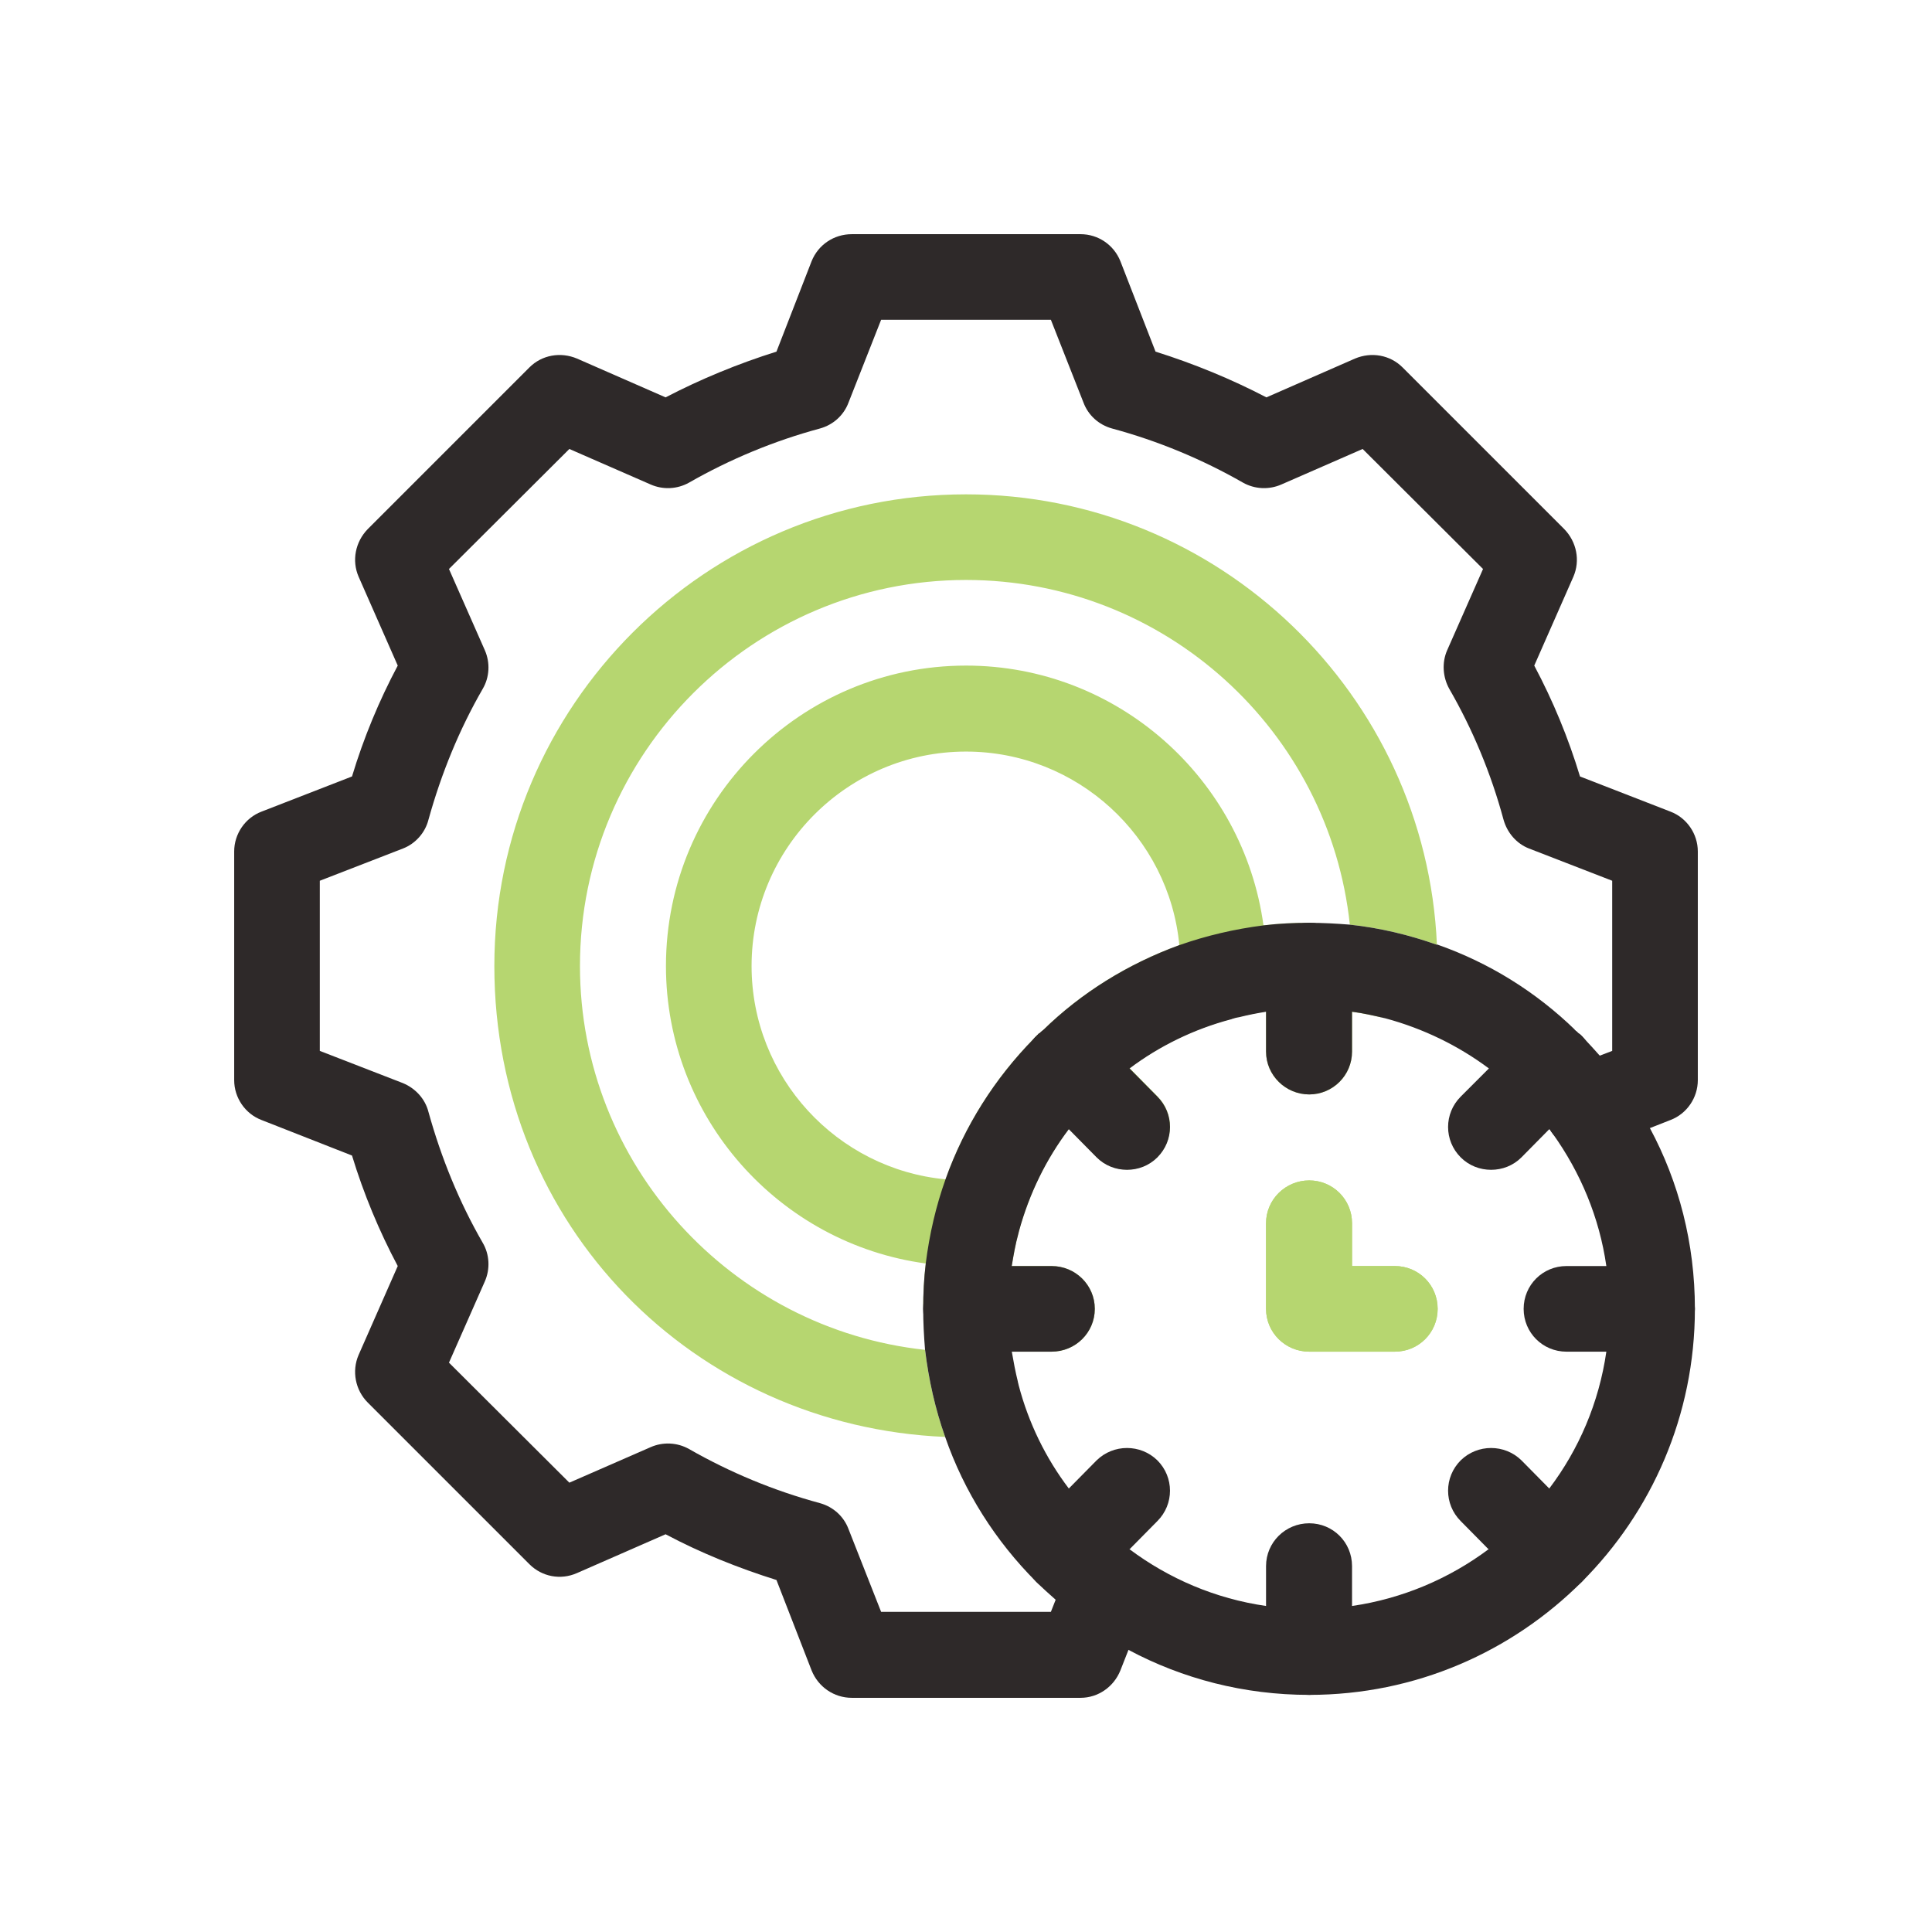
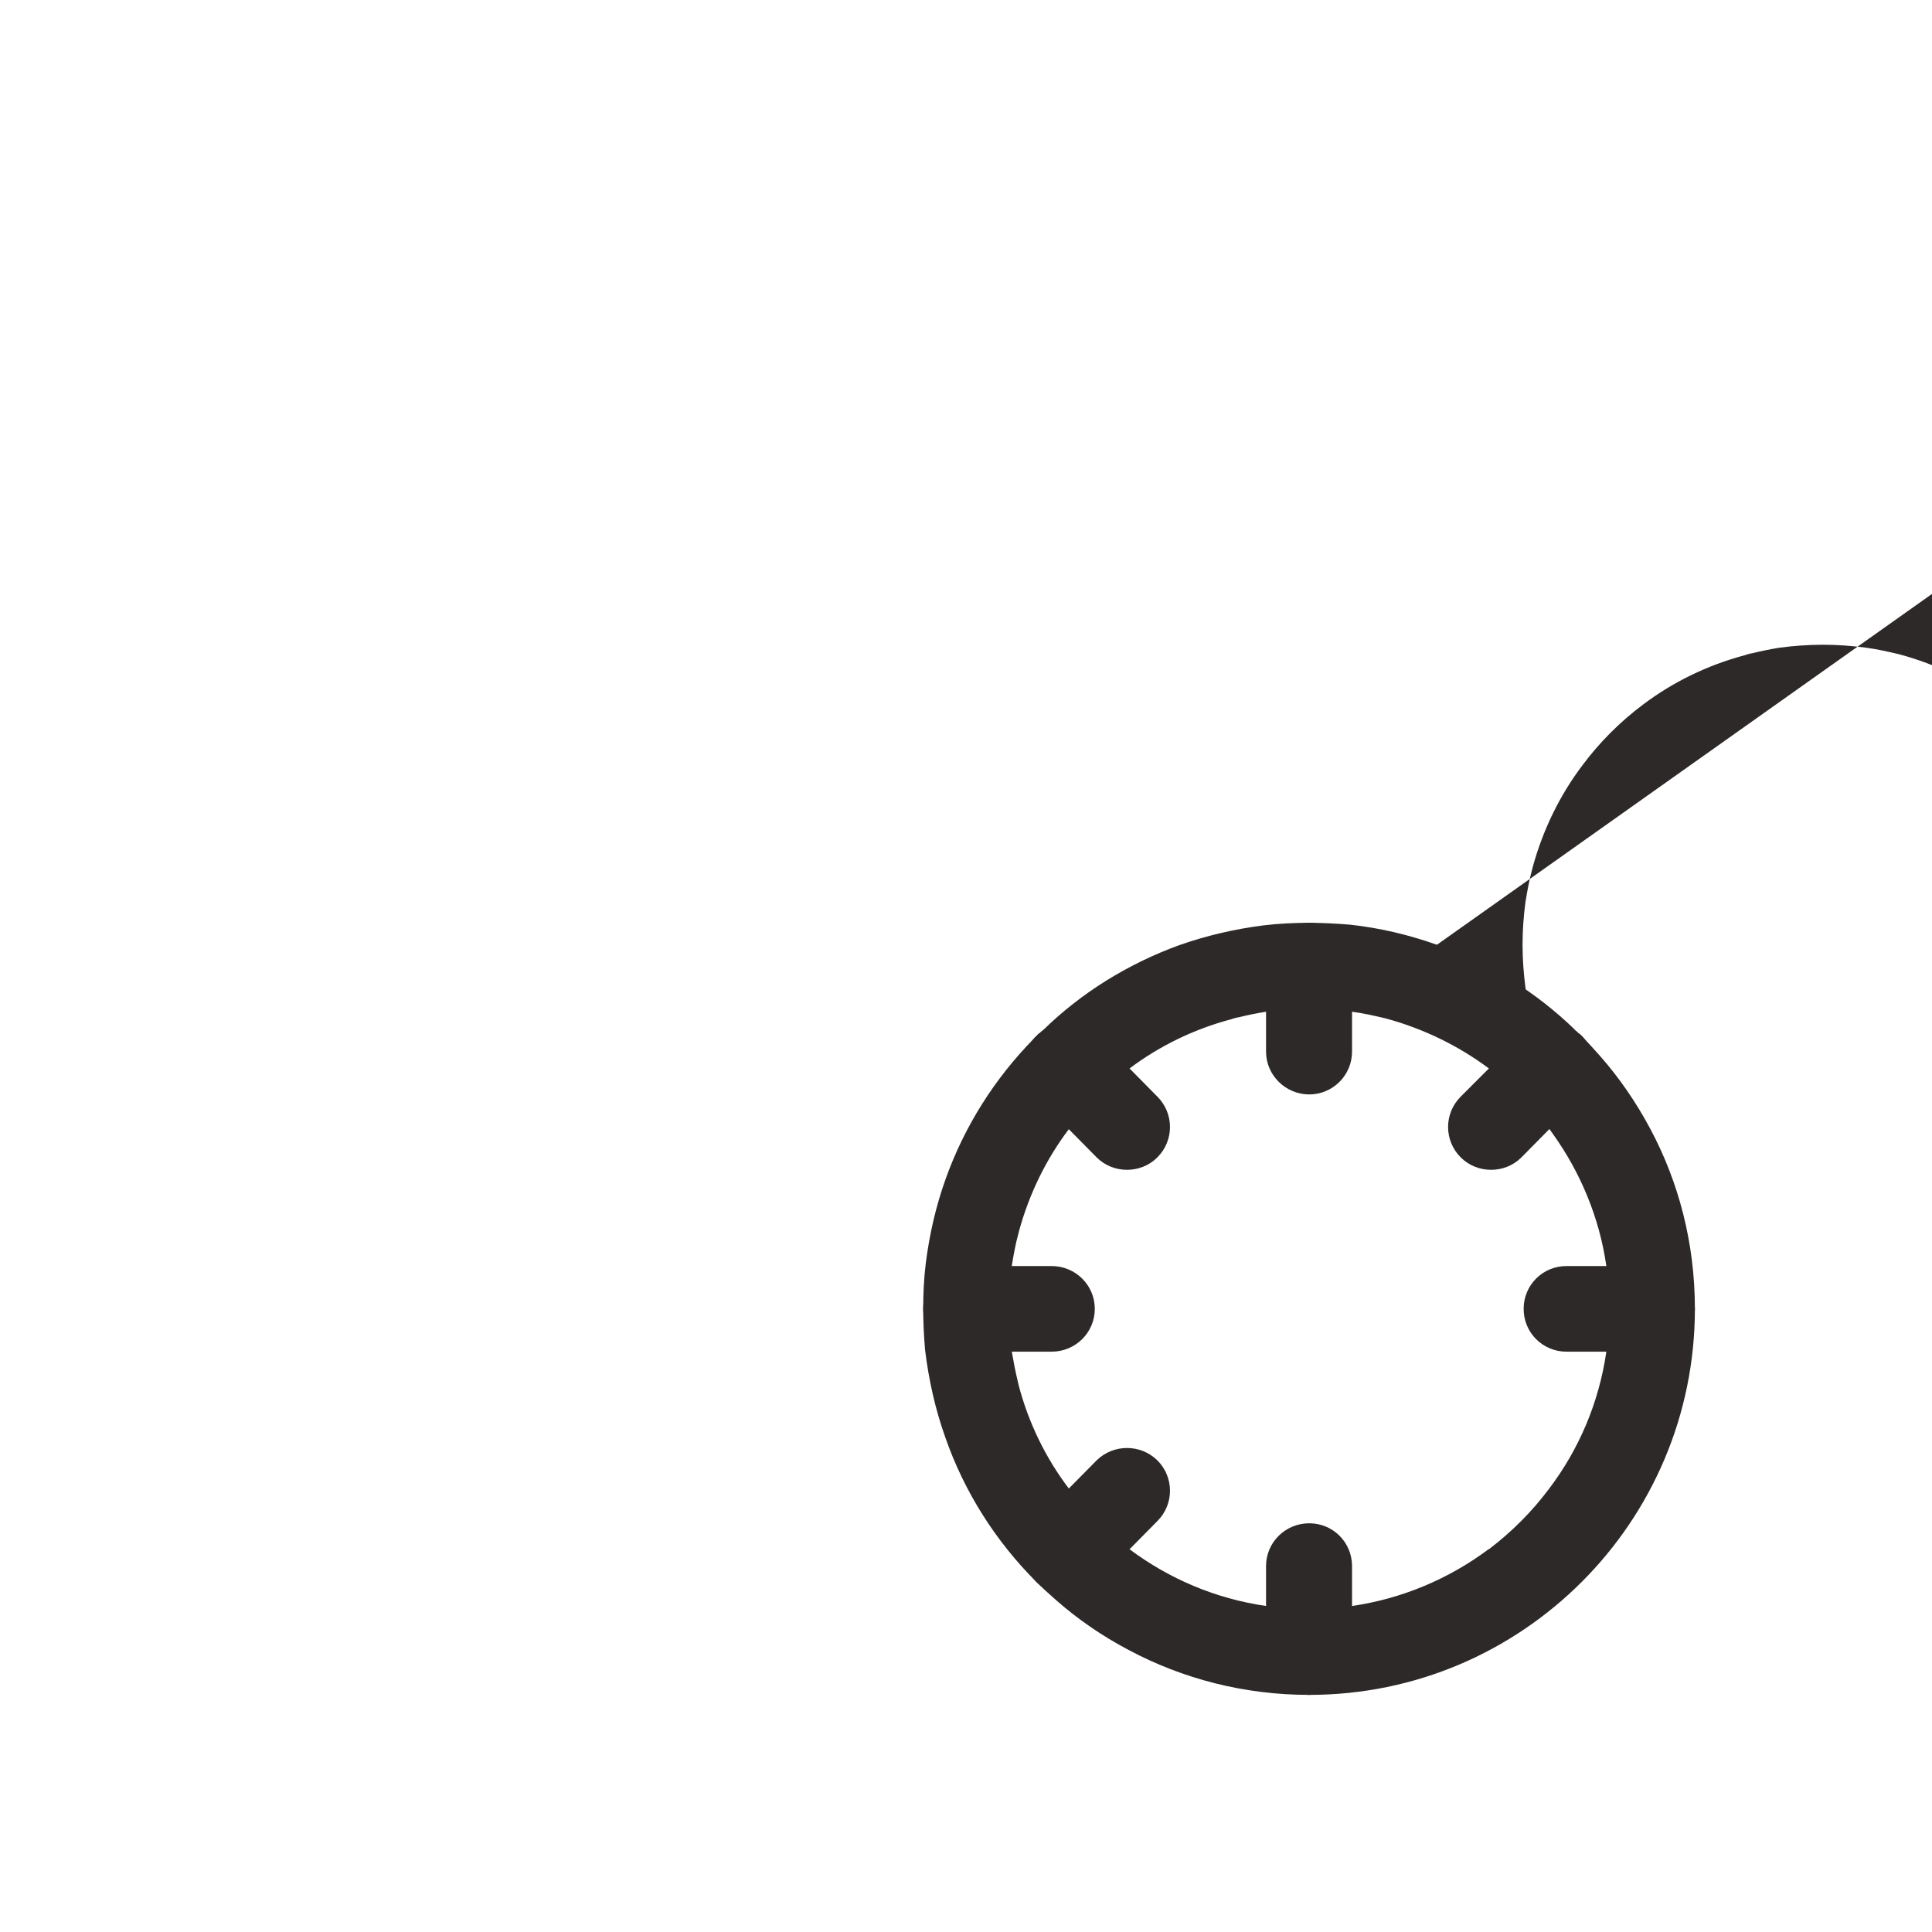
<svg xmlns="http://www.w3.org/2000/svg" id="Warstwa_2" data-name="Warstwa 2" viewBox="0 0 52.8 52.8">
  <defs>
    <style> .cls-1 { fill: none; } .cls-2 { fill: #b6d670; } .cls-3 { fill: #2e2929; } </style>
  </defs>
  <g id="Warstwa_1-2" data-name="Warstwa 1">
    <g>
-       <path class="cls-2" d="M26.4,13.51c-7.11,0-12.89,5.78-12.89,12.89s5.47,12.58,12.32,12.87c-.27-.76-.45-1.56-.55-2.38h0c-5.29-.57-9.43-5.06-9.43-10.49,0-5.82,4.74-10.55,10.55-10.55,5.44,0,9.93,4.13,10.49,9.42.83.09,1.62.28,2.38.55-.3-6.84-5.96-12.31-12.87-12.31ZM34.53,25.29s0,.06.01.09c.02.15.03.3.04.46.01.18.02.37.02.56,0-.65.53-1.18,1.18-1.18-.42,0-.84.02-1.25.07ZM28.32,28.31h0s.03-.02.05-.04c-.02.01-.04.03-.05.04ZM26.4,18.19c-4.52,0-8.2,3.68-8.2,8.21,0,4.15,3.1,7.59,7.1,8.13.1-.8.28-1.57.54-2.3-2.97-.28-5.3-2.79-5.3-5.83,0-3.23,2.63-5.86,5.86-5.86,3.04,0,5.55,2.33,5.83,5.29.74-.26,1.51-.44,2.3-.54-.55-4.01-3.99-7.1-8.13-7.1ZM25.85,34.58c-.17-.01-.33-.02-.49-.04-.02,0-.04,0-.06,0-.05.41-.07.82-.07,1.24,0-.65.52-1.17,1.17-1.17-.19,0-.37,0-.55-.02ZM34.53,25.29s0,.06.01.09c.02.15.03.3.04.46.01.18.02.37.02.56,0-.65.53-1.18,1.18-1.18-.42,0-.84.02-1.25.07ZM26.4,18.19c-4.52,0-8.2,3.68-8.2,8.21,0,4.15,3.1,7.59,7.1,8.13.1-.8.28-1.57.54-2.3-2.97-.28-5.3-2.79-5.3-5.83,0-3.23,2.63-5.86,5.86-5.86,3.04,0,5.55,2.33,5.83,5.29.74-.26,1.51-.44,2.3-.54-.55-4.01-3.99-7.1-8.13-7.1ZM25.85,34.58c-.17-.01-.33-.02-.49-.04-.02,0-.04,0-.06,0-.05.41-.07.82-.07,1.24,0-.65.52-1.17,1.17-1.17-.19,0-.37,0-.55-.02ZM38.12,34.6h-1.17v-1.17c0-.65-.53-1.17-1.17-1.17s-1.18.52-1.18,1.17v2.34c0,.65.53,1.17,1.18,1.17h2.34c.65,0,1.17-.52,1.17-1.17s-.52-1.17-1.17-1.17ZM34.53,25.29s0,.06.01.09c.02.15.03.3.04.46.01.18.02.37.02.56,0-.65.53-1.18,1.18-1.18-.42,0-.84.02-1.25.07ZM26.4,34.6c-.19,0-.37,0-.55-.02-.17-.01-.33-.02-.49-.04-.02,0-.04,0-.06,0-.05.41-.07.82-.07,1.24,0-.65.52-1.17,1.17-1.17ZM38.12,34.6h-1.17v-1.17c0-.65-.53-1.17-1.17-1.17s-1.18.52-1.18,1.17v2.34c0,.65.53,1.17,1.18,1.17h2.34c.65,0,1.17-.52,1.17-1.17s-.52-1.17-1.17-1.17ZM34.6,28.74c0,.65.53,1.17,1.18,1.17s1.17-.52,1.17-1.17v-1.09c.31.04.61.11.91.18-.49-.11-.86-.52-.91-1.02-.01-.05-.01-.09-.01-.14v-.27c.01-.65-.52-1.18-1.16-1.18s-1.18.53-1.18,1.18c0-.19-.01-.38-.02-.56-.01-.16-.02-.31-.04-.46-.01-.03-.01-.06-.01-.09-.79.1-1.56.28-2.3.54-1.4.51-2.68,1.3-3.73,2.33-.03.02-.06.05-.09.08-.02,0-.03.02-.04.03-.02.01-.04.03-.05.04h0s-.05.06-.07.08c-1.06,1.08-1.89,2.38-2.41,3.84-.26.73-.44,1.5-.54,2.3.02,0,.04,0,.06,0,.16.02.32.03.49.04.18.02.36.02.55.02h1.25c.05-.3.1-.59.18-.88.01-.03.01-.05.02-.08.28-1.02.74-1.96,1.36-2.78l.76.77c.23.23.53.34.83.34s.6-.11.83-.34c.46-.46.46-1.2,0-1.66l-.76-.77c.81-.61,1.75-1.07,2.76-1.34.02,0,.03-.01.03-.01.06-.02.13-.04.2-.05.24-.06.49-.11.74-.15v1.09ZM27.65,36.94h1.09c.65,0,1.18-.52,1.18-1.17s-.53-1.17-1.18-1.17h-1.09c-.05.38-.08.77-.08,1.17s.03.79.08,1.17ZM38.12,34.6h-1.17v-1.17c0-.65-.53-1.17-1.17-1.17s-1.18.52-1.18,1.17v2.34c0,.65.53,1.17,1.18,1.17h2.34c.65,0,1.17-.52,1.17-1.17s-.52-1.17-1.17-1.17ZM25.85,34.58c-.17-.01-.33-.02-.49-.04-.02,0-.04,0-.06,0-.05.41-.07.82-.07,1.24,0-.65.52-1.17,1.17-1.17-.19,0-.37,0-.55-.02ZM34.53,25.29s0,.06.01.09c.02.15.03.3.04.46.01.18.02.37.02.56,0-.65.53-1.18,1.18-1.18-.42,0-.84.02-1.25.07ZM25.85,34.58c-.17-.01-.33-.02-.49-.04-.02,0-.04,0-.06,0-.05.41-.07.82-.07,1.24,0-.65.52-1.17,1.17-1.17-.19,0-.37,0-.55-.02ZM28.32,28.31h0s.03-.02.05-.04c-.02.01-.04.03-.05.04ZM34.53,25.29s0,.06.01.09c.02.15.03.3.04.46.01.18.02.37.02.56,0-.65.53-1.18,1.18-1.18-.42,0-.84.02-1.25.07ZM34.53,25.29s0,.06.01.09c.02.15.03.3.04.46.01.18.02.37.02.56,0-.65.53-1.18,1.18-1.18-.42,0-.84.02-1.25.07ZM28.32,28.31h0s.03-.02.05-.04c-.02.01-.04.03-.05.04ZM25.85,34.58c-.17-.01-.33-.02-.49-.04-.02,0-.04,0-.06,0-.05.41-.07.82-.07,1.24,0-.65.52-1.17,1.17-1.17-.19,0-.37,0-.55-.02Z" />
      <g id="g409">
        <g id="g419">
-           <path class="cls-3" d="M46.4,23.27v6.25c0,.48-.3.92-.75,1.09l-.56.22-1.31.51c-.49.19-1.02.04-1.34-.35-.03-.04-.06-.08-.09-.13-.03-.05-.06-.11-.09-.18-.23-.61.07-1.29.67-1.52l.62-.24.17-.07.34-.13v-4.65l-2.27-.88c-.34-.13-.6-.43-.7-.79-.34-1.26-.84-2.46-1.48-3.57-.18-.32-.21-.72-.06-1.06l.98-2.22-3.29-3.28-2.22.97c-.34.15-.73.13-1.05-.05-1.12-.64-2.32-1.14-3.58-1.48-.36-.1-.65-.36-.78-.71l-.89-2.26h-4.64l-.89,2.26c-.13.35-.42.61-.78.71-1.26.34-2.46.84-3.58,1.48-.32.18-.71.2-1.05.05l-2.22-.97-3.29,3.28.98,2.22c.15.34.13.74-.06,1.06-.64,1.11-1.13,2.31-1.48,3.57-.09.36-.36.66-.7.79l-2.27.88v4.65l2.27.88c.34.14.61.43.7.79.35,1.26.84,2.46,1.48,3.57.19.32.21.72.06,1.06l-.98,2.22,3.29,3.28,2.22-.97c.34-.15.73-.13,1.05.05,1.12.64,2.32,1.14,3.58,1.48.36.1.65.36.78.71l.89,2.26h4.64l.13-.33.07-.17.24-.63c.24-.6.92-.9,1.52-.66.06.02.12.05.17.09.49.28.71.88.5,1.42l-.51,1.32-.22.56c-.18.45-.61.75-1.09.75h-6.25c-.49,0-.92-.3-1.1-.75l-.96-2.47c-1.05-.33-2.07-.74-3.03-1.25l-2.42,1.06c-.45.2-.96.1-1.3-.24l-4.42-4.42c-.34-.34-.44-.86-.25-1.3l1.07-2.43c-.51-.96-.93-1.97-1.25-3.02l-2.47-.97c-.45-.17-.75-.61-.75-1.09v-6.25c0-.48.3-.92.75-1.09l2.47-.96c.32-1.06.74-2.07,1.25-3.03l-1.07-2.43c-.19-.44-.09-.95.25-1.3l4.42-4.42c.34-.34.85-.43,1.3-.24l2.42,1.06c.96-.5,1.98-.92,3.03-1.25l.96-2.47c.18-.45.61-.74,1.1-.74h6.25c.48,0,.91.29,1.09.74l.96,2.47c1.05.33,2.07.75,3.03,1.25l2.42-1.06c.45-.19.96-.1,1.3.24l4.42,4.42c.34.35.44.86.25,1.3l-1.07,2.43c.51.96.93,1.97,1.25,3.03l2.47.96c.45.17.75.61.75,1.09Z" />
-         </g>
+           </g>
        <g id="g431">
-           <path class="cls-2" d="M39.29,35.77c0,.65-.52,1.17-1.17,1.17h-2.34c-.65,0-1.18-.52-1.18-1.17v-2.34c0-.65.53-1.17,1.18-1.17s1.17.52,1.17,1.17v1.17h1.17c.65,0,1.17.52,1.17,1.17Z" />
-         </g>
+           </g>
        <g id="g435">
          <path class="cls-3" d="M46.32,35.77c0,.65-.52,1.17-1.17,1.17h-2.34c-.65,0-1.17-.52-1.17-1.17s.52-1.17,1.17-1.17h2.34c.65,0,1.17.52,1.17,1.17Z" />
        </g>
        <g id="g439">
          <path class="cls-3" d="M29.92,35.77c0,.65-.53,1.17-1.18,1.17h-2.34c-.65,0-1.17-.52-1.17-1.17s.52-1.17,1.17-1.17h2.34c.65,0,1.18.52,1.18,1.17Z" />
        </g>
        <g id="g443">
          <path class="cls-3" d="M43.23,29.97l-.88.89h-.01l-.76.77c-.23.23-.53.34-.83.34s-.6-.11-.83-.34c-.46-.46-.46-1.2,0-1.66l.77-.77.89-.89c.39-.39,1.01-.44,1.47-.15.03.02.06.05.09.08.03.01.06.04.09.07h0s.05.06.07.08c.13.16.21.34.25.53.08.37-.03.76-.32,1.05Z" />
        </g>
        <g id="g447">
          <path class="cls-3" d="M31.63,41.57l-.76.77h-.02s-.87.89-.87.89c-.23.23-.53.34-.83.34-.08,0-.16-.01-.23-.02-.22-.05-.43-.15-.6-.32-.46-.46-.46-1.2,0-1.66l.89-.89.76-.77c.46-.45,1.2-.45,1.66,0,.46.46.46,1.2,0,1.66Z" />
        </g>
        <g id="g451">
          <path class="cls-3" d="M36.95,26.4v2.34c0,.65-.53,1.17-1.17,1.17s-1.18-.52-1.18-1.17v-2.34c0-.65.53-1.18,1.18-1.18s1.17.53,1.17,1.18Z" />
        </g>
        <g id="g455">
          <path class="cls-3" d="M36.95,42.8v2.35c0,.64-.53,1.17-1.17,1.17s-1.18-.53-1.18-1.17v-2.35c0-.65.53-1.17,1.18-1.17s1.17.52,1.17,1.17Z" />
        </g>
        <g id="g459">
          <path class="cls-3" d="M31.63,31.63c-.23.23-.53.34-.83.34s-.6-.11-.83-.34l-.76-.77-.89-.89c-.43-.43-.46-1.12-.07-1.58.02-.02.04-.05.07-.07h0s.03-.04.05-.05c0-.01.02-.03.04-.03.03-.03.06-.06.09-.08.46-.29,1.08-.24,1.48.15l.89.89.76.77c.46.46.46,1.2,0,1.66Z" />
        </g>
        <g id="g463">
-           <path class="cls-3" d="M43.23,43.23c-.23.23-.53.34-.83.34s-.6-.11-.82-.34l-.89-.89h-.01l-.76-.77c-.46-.46-.46-1.2,0-1.66.46-.45,1.2-.45,1.66,0l.76.77.89.89c.46.46.46,1.2,0,1.66Z" />
-         </g>
+           </g>
        <g id="g415">
-           <path class="cls-3" d="M36.95,26.81s-.01-.09-.01-.14v-.27c.01-.65-.52-1.18-1.16-1.18s-1.18.53-1.18,1.18c0-.19-.01-.38-.02-.56-.01-.16-.02-.31-.04-.46-.01-.03-.01-.06-.01-.09-.79.1-1.56.28-2.3.54-1.4.51-2.68,1.3-3.73,2.33-.03.02-.06.05-.09.08-.02,0-.03.02-.04.03-.02.02-.03.03-.05.05-.03.02-.05.05-.07.07-1.06,1.08-1.89,2.38-2.41,3.84-.26.73-.44,1.5-.54,2.3.02,0,.04,0,.06,0,.16.02.32.03.49.04.18.02.36.02.55.02-.65,0-1.17.52-1.17,1.17s.52,1.17,1.17,1.17h.29c.07,0,.14.01.2.02.06.01.12.02.17.05.04,0,.07.01.1.03.06.02.12.06.18.1.08.05.16.12.22.2.05.04.08.08.11.13.07.1.11.2.15.31-.07-.28-.12-.55-.17-.84-.05-.38-.08-.77-.08-1.17s.03-.79.08-1.17c.05-.3.1-.59.18-.88.01-.03.01-.05.02-.08.28-1.02.74-1.96,1.36-2.78.47-.63,1.03-1.19,1.66-1.66.81-.61,1.75-1.07,2.76-1.34.02,0,.03-.01.03-.01.06-.02.13-.04.2-.05.24-.06.49-.11.74-.15.38-.05.78-.08,1.18-.08s.79.03,1.17.08c.31.04.61.11.91.18-.49-.11-.86-.52-.91-1.02ZM39.27,25.82c-.76-.27-1.55-.46-2.38-.55-.37-.03-.74-.05-1.11-.05-.65,0-1.18.53-1.18,1.18,0-.19-.01-.38-.02-.56-.01-.16-.02-.31-.04-.46-.01-.03-.01-.06-.01-.09-.79.1-1.56.28-2.3.54-1.4.51-2.68,1.3-3.73,2.33-.03.02-.06.05-.09.08-.02,0-.03.02-.04.03-.02.02-.03.03-.05.05-.03.02-.05.05-.07.07-1.06,1.08-1.89,2.38-2.41,3.84-.26.73-.44,1.5-.54,2.3.02,0,.04,0,.06,0,.16.02.32.03.49.04.18.02.36.02.55.02-.65,0-1.17.52-1.17,1.17s.52,1.17,1.17,1.17h.29c.07,0,.14.01.2.02.06.01.12.02.17.05.04,0,.07.01.1.03.06.02.12.06.18.1.08.05.16.12.22.2.05.04.08.08.11.13.07.1.11.2.15.31-.07-.28-.12-.55-.17-.84-.05-.38-.08-.77-.08-1.17s.03-.79.08-1.17c.05-.3.1-.59.18-.88.01-.03.01-.05.02-.08.28-1.02.74-1.96,1.36-2.78.47-.63,1.03-1.19,1.66-1.66.81-.61,1.75-1.07,2.76-1.34.02,0,.03-.01.03-.01.06-.02.13-.04.2-.05.24-.06.49-.11.74-.15.38-.05.78-.08,1.18-.08s.79.03,1.17.08c.31.04.61.11.91.18,1.04.28,2,.75,2.83,1.37l.89-.89c.39-.39,1.01-.44,1.47-.15-1.07-1.04-2.35-1.84-3.78-2.34ZM39.27,25.82c-.76-.27-1.55-.46-2.38-.55-.37-.03-.74-.05-1.11-.05-.65,0-1.18.53-1.18,1.18,0-.19-.01-.38-.02-.56-.01-.16-.02-.31-.04-.46-.01-.03-.01-.06-.01-.09-.79.1-1.56.28-2.3.54-1.4.51-2.68,1.3-3.73,2.33-.03.02-.06.05-.09.08-.02,0-.03.02-.04.03-.02.02-.03.03-.05.05-.03.02-.05.05-.07.07-1.06,1.08-1.89,2.38-2.41,3.84-.26.73-.44,1.5-.54,2.3.02,0,.04,0,.06,0,.16.02.32.03.49.04.18.02.36.02.55.02-.65,0-1.17.52-1.17,1.17s.52,1.17,1.17,1.17h.29c.07,0,.14.01.2.02.06.01.12.02.17.05.04,0,.07.01.1.03.06.02.12.06.18.1.08.05.16.12.22.2.05.04.08.08.11.13.07.1.11.2.15.31-.07-.28-.12-.55-.17-.84-.05-.38-.08-.77-.08-1.17s.03-.79.08-1.17c.05-.3.1-.59.18-.88.01-.03.01-.05.02-.08.28-1.02.74-1.96,1.36-2.78.47-.63,1.03-1.19,1.66-1.66.81-.61,1.75-1.07,2.76-1.34.02,0,.03-.01.03-.01.06-.02.13-.04.2-.05.24-.06.49-.11.74-.15.38-.05.78-.08,1.18-.08s.79.03,1.17.08c.31.04.61.11.91.18,1.04.28,2,.75,2.83,1.37l.89-.89c.39-.39,1.01-.44,1.47-.15-1.07-1.04-2.35-1.84-3.78-2.34ZM36.95,26.81s-.01-.09-.01-.14v-.27c.01-.65-.52-1.18-1.16-1.18s-1.18.53-1.18,1.18c0-.19-.01-.38-.02-.56-.01-.16-.02-.31-.04-.46-.01-.03-.01-.06-.01-.09-.79.1-1.56.28-2.3.54-1.4.51-2.68,1.3-3.73,2.33-.03.02-.06.05-.09.08-.02,0-.03.02-.04.03-.02.02-.03.03-.05.05-.03.02-.05.05-.07.07-1.06,1.08-1.89,2.38-2.41,3.84-.26.73-.44,1.5-.54,2.3.02,0,.04,0,.06,0,.16.02.32.03.49.04.18.02.36.02.55.02h1.25c.05-.3.1-.59.18-.88.01-.03.01-.05.02-.08.28-1.02.74-1.96,1.36-2.78.47-.63,1.03-1.19,1.66-1.66.81-.61,1.75-1.07,2.76-1.34.02,0,.03-.01.03-.01.06-.02.13-.04.2-.05.24-.06.49-.11.74-.15.38-.05.78-.08,1.18-.08s.79.03,1.17.08c.31.04.61.11.91.18-.49-.11-.86-.52-.91-1.02ZM45.09,30.83c-.38-.71-.84-1.38-1.37-1.98-.14-.16-.28-.31-.42-.46-.02-.02-.04-.05-.07-.07-.03-.03-.06-.06-.09-.08-.03-.03-.06-.06-.09-.08-1.07-1.04-2.35-1.84-3.78-2.34-.76-.27-1.55-.46-2.38-.55-.37-.03-.74-.05-1.11-.05-.42,0-.84.02-1.25.07-.79.1-1.56.28-2.3.54-1.4.51-2.68,1.3-3.73,2.33-.03.02-.06.05-.09.08-.02,0-.03.02-.04.03-.02.02-.03.03-.05.05-.03.02-.05.05-.07.07-1.06,1.08-1.89,2.38-2.41,3.84-.26.73-.44,1.5-.54,2.3-.05.41-.07.82-.07,1.24,0,.38.02.74.05,1.11h0c.1.83.28,1.63.55,2.39.52,1.5,1.38,2.85,2.49,3.96.17.17.35.33.53.49.6.53,1.27.99,1.99,1.37,1.48.79,3.16,1.23,4.94,1.23,2.91,0,5.54-1.18,7.45-3.09,1.91-1.91,3.09-4.55,3.09-7.46,0-1.79-.44-3.47-1.23-4.94ZM42.34,40.68c-.47.63-1.02,1.18-1.65,1.66h-.01c-1.07.8-2.35,1.35-3.73,1.55-.38.05-.77.08-1.17.08s-.8-.03-1.18-.08c-1.39-.2-2.66-.75-3.73-1.55-.63-.47-1.19-1.03-1.66-1.66-.63-.83-1.1-1.79-1.37-2.82-.01-.03-.01-.06-.02-.08-.07-.28-.12-.55-.17-.84-.05-.38-.08-.77-.08-1.17s.03-.79.08-1.17c.05-.3.1-.59.18-.88.01-.03.01-.05.02-.08.28-1.02.74-1.96,1.36-2.78.47-.63,1.03-1.19,1.66-1.66.81-.61,1.75-1.07,2.76-1.34.02,0,.03-.01.03-.01.06-.02.13-.04.2-.05.24-.06.49-.11.74-.15.38-.05.78-.08,1.18-.08s.79.03,1.17.08c.31.04.61.11.91.18,1.04.28,2,.75,2.83,1.37.63.48,1.18,1.03,1.65,1.66h.01c.03.05.06.09.09.13.75,1.05,1.27,2.28,1.46,3.61.05.38.08.77.08,1.17s-.03.79-.08,1.17c-.2,1.39-.75,2.67-1.56,3.74ZM39.27,25.82c-.76-.27-1.55-.46-2.38-.55-.37-.03-.74-.05-1.11-.05-.65,0-1.18.53-1.18,1.18,0-.19-.01-.38-.02-.56-.01-.16-.02-.31-.04-.46-.01-.03-.01-.06-.01-.09-.79.1-1.56.28-2.3.54-1.4.51-2.68,1.3-3.73,2.33-.03.02-.06.05-.09.08-.02,0-.03.02-.04.03-.02.02-.03.03-.05.05-.03.02-.05.05-.07.07-1.06,1.08-1.89,2.38-2.41,3.84-.26.73-.44,1.5-.54,2.3.02,0,.04,0,.06,0,.16.02.32.03.49.04.18.02.36.02.55.02-.65,0-1.17.52-1.17,1.17s.52,1.17,1.17,1.17h.29c.07,0,.14.01.2.02.06.01.12.02.17.05.04,0,.07.01.1.03.06.02.12.06.18.1.08.05.16.12.22.2.05.04.08.08.11.13.07.1.11.2.15.31-.07-.28-.12-.55-.17-.84-.05-.38-.08-.77-.08-1.17s.03-.79.08-1.17c.05-.3.1-.59.18-.88.01-.03.01-.05.02-.08.28-1.02.74-1.96,1.36-2.78.47-.63,1.03-1.19,1.66-1.66.81-.61,1.75-1.07,2.76-1.34.02,0,.03-.01.03-.01.06-.02.13-.04.2-.05.24-.06.49-.11.74-.15.38-.05.78-.08,1.18-.08s.79.03,1.17.08c.31.04.61.11.91.18,1.04.28,2,.75,2.83,1.37l.89-.89c.39-.39,1.01-.44,1.47-.15-1.07-1.04-2.35-1.84-3.78-2.34ZM39.27,25.82c-.76-.27-1.55-.46-2.38-.55-.37-.03-.74-.05-1.11-.05-.65,0-1.18.53-1.18,1.18,0-.19-.01-.38-.02-.56-.01-.16-.02-.31-.04-.46-.01-.03-.01-.06-.01-.09-.79.1-1.56.28-2.3.54-1.4.51-2.68,1.3-3.73,2.33-.03.02-.06.05-.09.08-.02,0-.03.02-.04.03-.02.02-.03.03-.05.05-.03.02-.05.05-.07.07-1.06,1.08-1.89,2.38-2.41,3.84-.26.73-.44,1.5-.54,2.3.02,0,.04,0,.06,0,.16.02.32.03.49.04.18.02.36.02.55.02-.65,0-1.17.52-1.17,1.17s.52,1.17,1.17,1.17h.29c.07,0,.14.01.2.02.06.01.12.02.17.05.04,0,.07.01.1.03.06.02.12.06.18.1.08.05.16.12.22.2.05.04.08.08.11.13.07.1.11.2.15.31-.07-.28-.12-.55-.17-.84-.05-.38-.08-.77-.08-1.17s.03-.79.08-1.17c.05-.3.1-.59.18-.88.01-.03.01-.05.02-.08.28-1.02.74-1.96,1.36-2.78.47-.63,1.03-1.19,1.66-1.66.81-.61,1.75-1.07,2.76-1.34.02,0,.03-.01.03-.01.06-.02.13-.04.2-.05.24-.06.49-.11.74-.15.38-.05.78-.08,1.18-.08s.79.03,1.17.08c.31.04.61.11.91.18,1.04.28,2,.75,2.83,1.37l.89-.89c.39-.39,1.01-.44,1.47-.15-1.07-1.04-2.35-1.84-3.78-2.34ZM39.27,25.82c-.76-.27-1.55-.46-2.38-.55-.37-.03-.74-.05-1.11-.05-.65,0-1.18.53-1.18,1.18,0-.19-.01-.38-.02-.56-.01-.16-.02-.31-.04-.46-.01-.03-.01-.06-.01-.09-.79.1-1.56.28-2.3.54-1.4.51-2.68,1.3-3.73,2.33-.03.02-.06.05-.09.08-.02,0-.03.02-.04.03-.02.02-.03.03-.05.05-.03.02-.05.05-.07.07-1.06,1.08-1.89,2.38-2.41,3.84-.26.73-.44,1.5-.54,2.3.02,0,.04,0,.06,0,.16.02.32.03.49.04.18.02.36.02.55.02-.65,0-1.17.52-1.17,1.17s.52,1.17,1.17,1.17h.29c.07,0,.14.01.2.02.06.01.12.02.17.05.04,0,.07.01.1.03.06.02.12.06.18.1.08.05.16.12.22.2.05.04.08.08.11.13.07.1.11.2.15.31-.07-.28-.12-.55-.17-.84-.05-.38-.08-.77-.08-1.17s.03-.79.08-1.17c.05-.3.1-.59.18-.88.01-.03.01-.05.02-.08.28-1.02.74-1.96,1.36-2.78.47-.63,1.03-1.19,1.66-1.66.81-.61,1.75-1.07,2.76-1.34.02,0,.03-.01.03-.01.06-.02.13-.04.2-.05.24-.06.49-.11.74-.15.38-.05.78-.08,1.18-.08s.79.03,1.17.08c.31.04.61.11.91.18,1.04.28,2,.75,2.83,1.37l.89-.89c.39-.39,1.01-.44,1.47-.15-1.07-1.04-2.35-1.84-3.78-2.34ZM34.58,25.84c-.01-.16-.02-.31-.04-.46-.01-.03-.01-.06-.01-.09-.79.1-1.56.28-2.3.54-1.4.51-2.68,1.3-3.73,2.33-.03.02-.06.05-.09.08-.02,0-.03.02-.04.03-.02.02-.03.03-.05.05-.03.02-.05.05-.07.07-1.06,1.08-1.89,2.38-2.41,3.84-.26.73-.44,1.5-.54,2.3.02,0,.04,0,.06,0,.16.02.32.03.49.04.18.02.36.02.55.02-.65,0-1.17.52-1.17,1.17s.52,1.17,1.17,1.17h.29c.07,0,.14.01.2.02.06.01.12.02.17.05.04,0,.07.01.1.03.06.02.12.06.18.1.08.05.16.12.22.2.05.04.08.08.11.13.07.1.11.2.15.31-.07-.28-.12-.55-.17-.84-.05-.38-.08-.77-.08-1.17s.03-.79.08-1.17c.05-.3.1-.59.18-.88.01-.03.01-.05.02-.08.28-1.02.74-1.96,1.36-2.78.47-.63,1.03-1.19,1.66-1.66.81-.61,1.75-1.07,2.76-1.34.02,0,.03-.01.03-.01.06-.02.13-.04.2-.05.24-.06.49-.11.74-.15v-1.25c0-.19-.01-.38-.02-.56Z" />
+           <path class="cls-3" d="M36.95,26.81s-.01-.09-.01-.14v-.27c.01-.65-.52-1.18-1.16-1.18s-1.18.53-1.18,1.18c0-.19-.01-.38-.02-.56-.01-.16-.02-.31-.04-.46-.01-.03-.01-.06-.01-.09-.79.1-1.56.28-2.3.54-1.4.51-2.68,1.3-3.73,2.33-.03.02-.06.05-.09.08-.02,0-.03.02-.04.03-.02.02-.03.03-.05.05-.03.02-.05.05-.07.07-1.06,1.08-1.89,2.38-2.41,3.84-.26.73-.44,1.5-.54,2.3.02,0,.04,0,.06,0,.16.02.32.03.49.04.18.02.36.02.55.02-.65,0-1.17.52-1.17,1.17s.52,1.17,1.17,1.17h.29c.07,0,.14.01.2.02.06.01.12.02.17.05.04,0,.07.01.1.03.06.02.12.06.18.1.08.05.16.12.22.2.05.04.08.08.11.13.07.1.11.2.15.31-.07-.28-.12-.55-.17-.84-.05-.38-.08-.77-.08-1.17s.03-.79.08-1.17c.05-.3.1-.59.18-.88.01-.03.01-.05.02-.08.28-1.02.74-1.96,1.36-2.78.47-.63,1.03-1.19,1.66-1.66.81-.61,1.75-1.07,2.76-1.34.02,0,.03-.01.03-.01.06-.02.13-.04.2-.05.24-.06.49-.11.74-.15.38-.05.78-.08,1.18-.08s.79.03,1.17.08c.31.04.61.11.91.18-.49-.11-.86-.52-.91-1.02ZM39.27,25.82c-.76-.27-1.55-.46-2.38-.55-.37-.03-.74-.05-1.11-.05-.65,0-1.18.53-1.18,1.18,0-.19-.01-.38-.02-.56-.01-.16-.02-.31-.04-.46-.01-.03-.01-.06-.01-.09-.79.1-1.56.28-2.3.54-1.4.51-2.68,1.3-3.73,2.33-.03.02-.06.05-.09.08-.02,0-.03.02-.04.03-.02.02-.03.03-.05.05-.03.02-.05.05-.07.07-1.06,1.08-1.89,2.38-2.41,3.84-.26.73-.44,1.5-.54,2.3.02,0,.04,0,.06,0,.16.02.32.03.49.04.18.02.36.02.55.02-.65,0-1.17.52-1.17,1.17s.52,1.17,1.17,1.17h.29c.07,0,.14.01.2.02.06.01.12.02.17.05.04,0,.07.01.1.03.06.02.12.06.18.1.08.05.16.12.22.2.05.04.08.08.11.13.07.1.11.2.15.31-.07-.28-.12-.55-.17-.84-.05-.38-.08-.77-.08-1.17s.03-.79.08-1.17c.05-.3.1-.59.18-.88.01-.03.01-.05.02-.08.28-1.02.74-1.96,1.36-2.78.47-.63,1.03-1.19,1.66-1.66.81-.61,1.75-1.07,2.76-1.34.02,0,.03-.01.03-.01.06-.02.13-.04.2-.05.24-.06.49-.11.74-.15.38-.05.78-.08,1.18-.08s.79.03,1.17.08c.31.04.61.11.91.18,1.04.28,2,.75,2.83,1.37l.89-.89c.39-.39,1.01-.44,1.47-.15-1.07-1.04-2.35-1.84-3.78-2.34ZM39.27,25.82c-.76-.27-1.55-.46-2.38-.55-.37-.03-.74-.05-1.11-.05-.65,0-1.18.53-1.18,1.18,0-.19-.01-.38-.02-.56-.01-.16-.02-.31-.04-.46-.01-.03-.01-.06-.01-.09-.79.1-1.56.28-2.3.54-1.4.51-2.68,1.3-3.73,2.33-.03.02-.06.05-.09.08-.02,0-.03.02-.04.03-.02.02-.03.03-.05.05-.03.02-.05.05-.07.07-1.06,1.08-1.89,2.38-2.41,3.84-.26.73-.44,1.5-.54,2.3.02,0,.04,0,.06,0,.16.02.32.03.49.04.18.02.36.02.55.02-.65,0-1.17.52-1.17,1.17s.52,1.17,1.17,1.17h.29c.07,0,.14.01.2.02.06.01.12.02.17.05.04,0,.07.01.1.03.06.02.12.06.18.1.08.05.16.12.22.2.05.04.08.08.11.13.07.1.11.2.15.31-.07-.28-.12-.55-.17-.84-.05-.38-.08-.77-.08-1.17s.03-.79.08-1.17c.05-.3.1-.59.18-.88.01-.03.01-.05.02-.08.28-1.02.74-1.96,1.36-2.78.47-.63,1.03-1.19,1.66-1.66.81-.61,1.75-1.07,2.76-1.34.02,0,.03-.01.03-.01.06-.02.13-.04.2-.05.24-.06.49-.11.74-.15.38-.05.78-.08,1.18-.08s.79.03,1.17.08c.31.04.61.11.91.18,1.04.28,2,.75,2.83,1.37l.89-.89c.39-.39,1.01-.44,1.47-.15-1.07-1.04-2.35-1.84-3.78-2.34ZM36.95,26.81s-.01-.09-.01-.14v-.27c.01-.65-.52-1.18-1.16-1.18s-1.18.53-1.18,1.18c0-.19-.01-.38-.02-.56-.01-.16-.02-.31-.04-.46-.01-.03-.01-.06-.01-.09-.79.1-1.56.28-2.3.54-1.4.51-2.68,1.3-3.73,2.33-.03.02-.06.05-.09.08-.02,0-.03.02-.04.03-.02.02-.03.03-.05.05-.03.02-.05.05-.07.07-1.06,1.08-1.89,2.38-2.41,3.84-.26.73-.44,1.5-.54,2.3.02,0,.04,0,.06,0,.16.02.32.03.49.04.18.02.36.02.55.02h1.25c.05-.3.1-.59.18-.88.01-.03.01-.05.02-.08.28-1.02.74-1.96,1.36-2.78.47-.63,1.03-1.19,1.66-1.66.81-.61,1.75-1.07,2.76-1.34.02,0,.03-.01.03-.01.06-.02.13-.04.2-.05.24-.06.49-.11.74-.15.38-.05.78-.08,1.18-.08s.79.03,1.17.08c.31.04.61.11.91.18-.49-.11-.86-.52-.91-1.02ZM45.09,30.83c-.38-.71-.84-1.38-1.37-1.98-.14-.16-.28-.31-.42-.46-.02-.02-.04-.05-.07-.07-.03-.03-.06-.06-.09-.08-.03-.03-.06-.06-.09-.08-1.07-1.04-2.35-1.84-3.78-2.34-.76-.27-1.55-.46-2.38-.55-.37-.03-.74-.05-1.11-.05-.42,0-.84.02-1.25.07-.79.1-1.56.28-2.3.54-1.4.51-2.68,1.3-3.73,2.33-.03.02-.06.05-.09.08-.02,0-.03.02-.04.03-.02.02-.03.03-.05.05-.03.02-.05.05-.07.07-1.06,1.08-1.89,2.38-2.41,3.84-.26.73-.44,1.5-.54,2.3-.05.41-.07.82-.07,1.24,0,.38.02.74.05,1.11h0c.1.83.28,1.63.55,2.39.52,1.5,1.38,2.85,2.49,3.96.17.17.35.33.53.49.6.53,1.27.99,1.99,1.37,1.48.79,3.16,1.23,4.94,1.23,2.91,0,5.54-1.18,7.45-3.09,1.91-1.91,3.09-4.55,3.09-7.46,0-1.79-.44-3.47-1.23-4.94ZM42.34,40.68c-.47.63-1.02,1.18-1.65,1.66h-.01c-1.07.8-2.35,1.35-3.73,1.55-.38.05-.77.08-1.17.08s-.8-.03-1.18-.08c-1.39-.2-2.66-.75-3.73-1.55-.63-.47-1.19-1.03-1.66-1.66-.63-.83-1.1-1.79-1.37-2.82-.01-.03-.01-.06-.02-.08-.07-.28-.12-.55-.17-.84-.05-.38-.08-.77-.08-1.17s.03-.79.08-1.17c.05-.3.1-.59.18-.88.01-.03.01-.05.02-.08.28-1.02.74-1.96,1.36-2.78.47-.63,1.03-1.19,1.66-1.66.81-.61,1.75-1.07,2.76-1.34.02,0,.03-.01.03-.01.06-.02.13-.04.2-.05.24-.06.49-.11.74-.15.38-.05.78-.08,1.18-.08s.79.03,1.17.08c.31.04.61.11.91.18,1.04.28,2,.75,2.83,1.37.63.48,1.18,1.03,1.65,1.66h.01c.03.05.06.09.09.13.75,1.05,1.27,2.28,1.46,3.61.05.38.08.77.08,1.17s-.03.79-.08,1.17c-.2,1.39-.75,2.67-1.56,3.74ZM39.27,25.82c-.76-.27-1.55-.46-2.38-.55-.37-.03-.74-.05-1.11-.05-.65,0-1.18.53-1.18,1.18,0-.19-.01-.38-.02-.56-.01-.16-.02-.31-.04-.46-.01-.03-.01-.06-.01-.09-.79.1-1.56.28-2.3.54-1.4.51-2.68,1.3-3.73,2.33-.03.02-.06.05-.09.08-.02,0-.03.02-.04.03-.02.02-.03.03-.05.05-.03.02-.05.05-.07.07-1.06,1.08-1.89,2.38-2.41,3.84-.26.73-.44,1.5-.54,2.3.02,0,.04,0,.06,0,.16.02.32.03.49.04.18.02.36.02.55.02-.65,0-1.17.52-1.17,1.17s.52,1.17,1.17,1.17h.29c.07,0,.14.01.2.02.06.01.12.02.17.05.04,0,.07.01.1.03.06.02.12.06.18.1.08.05.16.12.22.2.05.04.08.08.11.13.07.1.11.2.15.31-.07-.28-.12-.55-.17-.84-.05-.38-.08-.77-.08-1.17s.03-.79.08-1.17c.05-.3.1-.59.18-.88.01-.03.01-.05.02-.08.28-1.02.74-1.96,1.36-2.78.47-.63,1.03-1.19,1.66-1.66.81-.61,1.75-1.07,2.76-1.34.02,0,.03-.01.03-.01.06-.02.13-.04.2-.05.24-.06.49-.11.74-.15.38-.05.78-.08,1.18-.08s.79.03,1.17.08c.31.04.61.11.91.18,1.04.28,2,.75,2.83,1.37l.89-.89c.39-.39,1.01-.44,1.47-.15-1.07-1.04-2.35-1.84-3.78-2.34ZM39.27,25.82c-.76-.27-1.55-.46-2.38-.55-.37-.03-.74-.05-1.11-.05-.65,0-1.18.53-1.18,1.18,0-.19-.01-.38-.02-.56-.01-.16-.02-.31-.04-.46-.01-.03-.01-.06-.01-.09-.79.1-1.56.28-2.3.54-1.4.51-2.68,1.3-3.73,2.33-.03.02-.06.05-.09.08-.02,0-.03.02-.04.03-.02.02-.03.03-.05.05-.03.02-.05.05-.07.07-1.06,1.08-1.89,2.38-2.41,3.84-.26.73-.44,1.5-.54,2.3.02,0,.04,0,.06,0,.16.02.32.03.49.04.18.02.36.02.55.02-.65,0-1.17.52-1.17,1.17s.52,1.17,1.17,1.17h.29c.07,0,.14.01.2.02.06.01.12.02.17.05.04,0,.07.01.1.03.06.02.12.06.18.1.08.05.16.12.22.2.05.04.08.08.11.13.07.1.11.2.15.31-.07-.28-.12-.55-.17-.84-.05-.38-.08-.77-.08-1.17s.03-.79.08-1.17c.05-.3.1-.59.18-.88.01-.03.01-.05.02-.08.28-1.02.74-1.96,1.36-2.78.47-.63,1.03-1.19,1.66-1.66.81-.61,1.75-1.07,2.76-1.34.02,0,.03-.01.03-.01.06-.02.13-.04.2-.05.24-.06.49-.11.74-.15.38-.05.78-.08,1.18-.08s.79.03,1.17.08c.31.04.61.11.91.18,1.04.28,2,.75,2.83,1.37l.89-.89c.39-.39,1.01-.44,1.47-.15-1.07-1.04-2.35-1.84-3.78-2.34ZM39.27,25.82s.52,1.17,1.17,1.17h.29c.07,0,.14.01.2.02.06.01.12.02.17.05.04,0,.07.01.1.03.06.02.12.06.18.1.08.05.16.12.22.2.05.04.08.08.11.13.07.1.11.2.15.31-.07-.28-.12-.55-.17-.84-.05-.38-.08-.77-.08-1.17s.03-.79.08-1.17c.05-.3.1-.59.18-.88.01-.03.01-.05.02-.08.28-1.02.74-1.96,1.36-2.78.47-.63,1.03-1.19,1.66-1.66.81-.61,1.75-1.07,2.76-1.34.02,0,.03-.01.03-.01.06-.02.13-.04.2-.05.24-.06.49-.11.74-.15.38-.05.78-.08,1.18-.08s.79.03,1.17.08c.31.04.61.11.91.18,1.04.28,2,.75,2.83,1.37l.89-.89c.39-.39,1.01-.44,1.47-.15-1.07-1.04-2.35-1.84-3.78-2.34ZM34.58,25.84c-.01-.16-.02-.31-.04-.46-.01-.03-.01-.06-.01-.09-.79.1-1.56.28-2.3.54-1.4.51-2.68,1.3-3.73,2.33-.03.02-.06.05-.09.08-.02,0-.03.02-.04.03-.02.02-.03.03-.05.05-.03.02-.05.05-.07.07-1.06,1.08-1.89,2.38-2.41,3.84-.26.73-.44,1.5-.54,2.3.02,0,.04,0,.06,0,.16.02.32.03.49.04.18.02.36.02.55.02-.65,0-1.17.52-1.17,1.17s.52,1.17,1.17,1.17h.29c.07,0,.14.01.2.02.06.01.12.02.17.05.04,0,.07.01.1.03.06.02.12.06.18.1.08.05.16.12.22.2.05.04.08.08.11.13.07.1.11.2.15.31-.07-.28-.12-.55-.17-.84-.05-.38-.08-.77-.08-1.17s.03-.79.08-1.17c.05-.3.1-.59.18-.88.01-.03.01-.05.02-.08.28-1.02.74-1.96,1.36-2.78.47-.63,1.03-1.19,1.66-1.66.81-.61,1.75-1.07,2.76-1.34.02,0,.03-.01.03-.01.06-.02.13-.04.2-.05.24-.06.49-.11.74-.15v-1.25c0-.19-.01-.38-.02-.56Z" />
        </g>
      </g>
    </g>
-     <rect class="cls-1" width="52.8" height="52.8" />
  </g>
</svg>